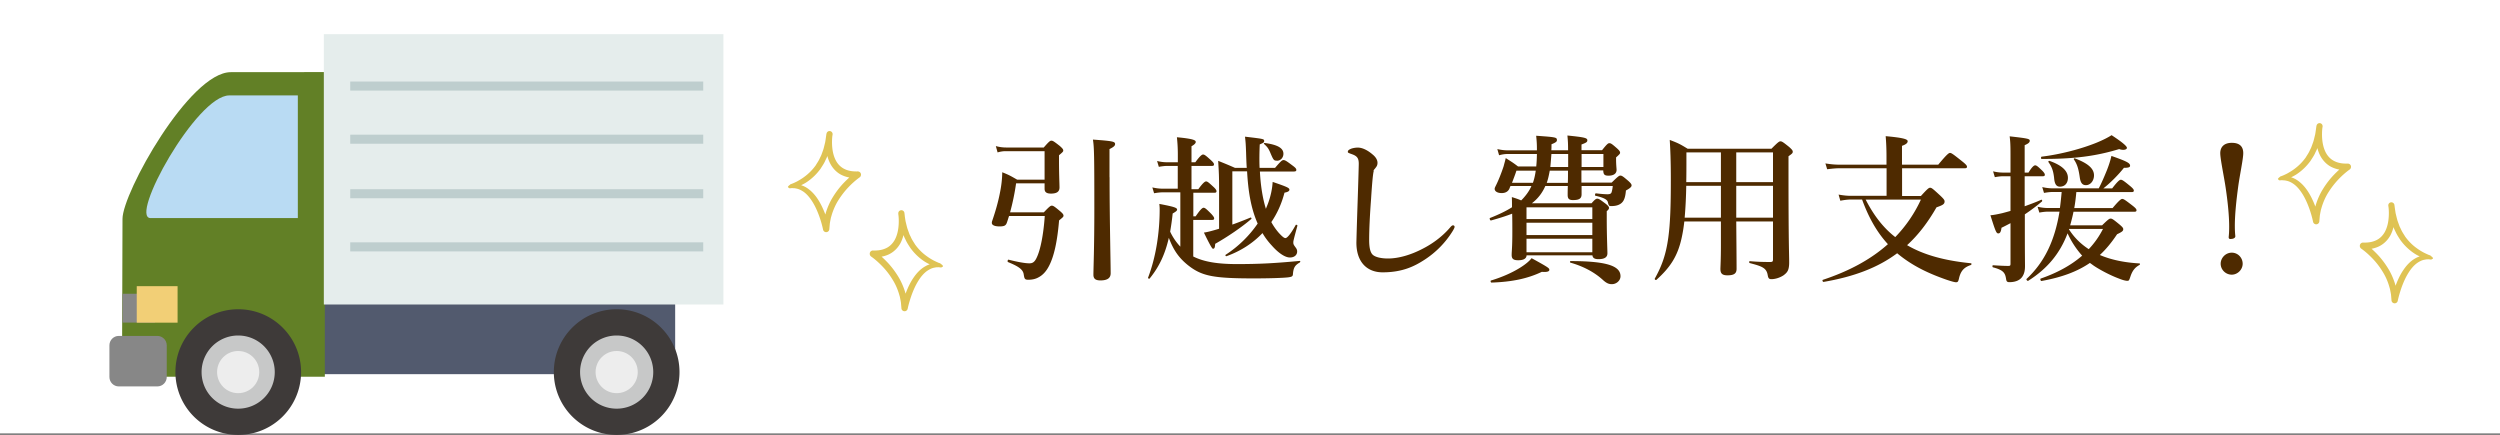
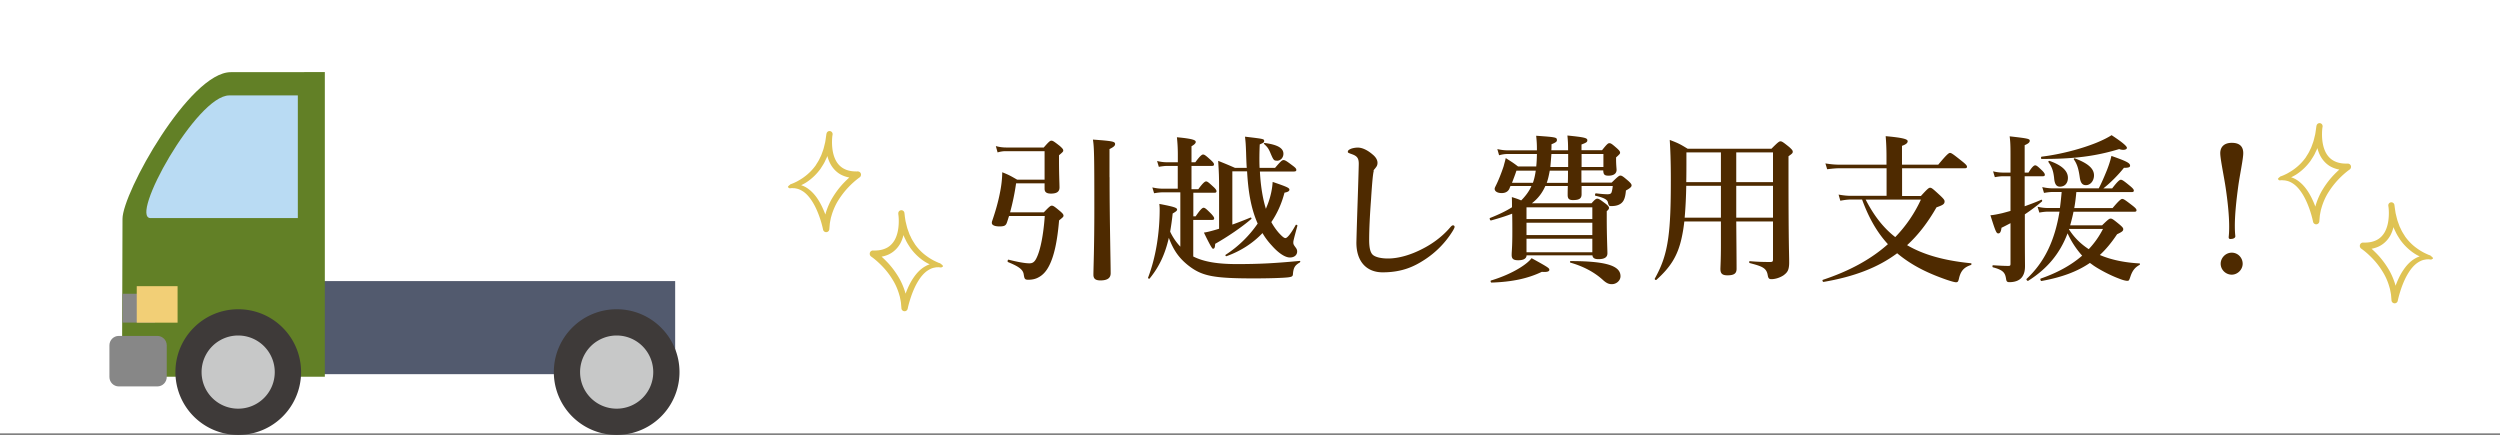
<svg xmlns="http://www.w3.org/2000/svg" viewBox="0 0 300 52.2">
  <rect x="0" y="0" width="300" height="52.2" fill="#808080" stroke="none" />
  <defs>
    <style>.cls-3{fill:#becece;mix-blend-mode:multiply}.cls-4{fill:#dfc354}.cls-6{fill:#3e3a39}.cls-7{fill:#c7c8c8}.cls-10{fill:#4e2a00}.cls-11{fill:#878787}.cls-13{fill:#ededed}</style>
  </defs>
  <g style="isolation:isolate">
    <g id="_レイヤー_2" data-name="レイヤー 2">
      <g id="_レイヤー_1-2" data-name="レイヤー 1">
        <path d="M0 0h300v52H0z" style="fill:#fff" />
        <path d="M94.97 22.34s0-.06-.02-.1-.07-.07-.11-.09c-.04-.01-.07 0-.08 0h.01l.06-.03.12-.04c.08-.03.16-.06.23-.09.15-.06.3-.14.45-.21.29-.16.58-.33.85-.53a6.2 6.2 0 0 0 1.4-1.4c.17-.29.37-.56.5-.87.07-.15.16-.3.21-.46l.17-.47c.06-.16.1-.32.14-.49l.12-.49c.06-.33.1-.67.15-1.01l.73.1c-.07.52-.08 1.1-.02 1.63.06.54.2 1.07.45 1.52s.62.8 1.07 1c.45.21.98.28 1.52.26.22 0 .4.16.4.38 0 .14-.06.26-.16.33-.49.35-.97.78-1.4 1.24s-.81.96-1.14 1.48c-.34.53-.59 1.1-.78 1.68l-.13.44-.09.45-.04.23-.02.23-.04.46v.02a.38.38 0 0 1-.75.05c-.12-.57-.29-1.16-.5-1.72s-.45-1.1-.76-1.6c-.31-.49-.67-.95-1.13-1.26-.23-.15-.48-.28-.75-.34-.13-.03-.27-.06-.41-.06h-.1s-.05 0-.04-.02c0-.01.02-.06 0-.11a.2.2 0 0 0-.11-.11m-.43.08s.06-.08.12-.14.15-.12.24-.14a1 1 0 0 1 .19-.03h.13c.17-.02.34 0 .51.02.34.05.67.17.97.34.59.35 1.05.85 1.41 1.39s.64 1.13.87 1.72c.23.6.41 1.2.54 1.84l-.75.06.04-.51.02-.26.05-.25.1-.51.14-.49c.21-.65.49-1.28.85-1.85.36-.58.77-1.12 1.23-1.61.47-.49.95-.94 1.53-1.35l.23.72c-.62.02-1.27-.05-1.88-.33-.61-.27-1.11-.78-1.42-1.35s-.46-1.19-.52-1.8c-.06-.62-.05-1.21.04-1.84.03-.21.22-.35.42-.32s.34.22.31.42c-.06.36-.11.73-.17 1.08l-.14.53c-.05.18-.09.36-.16.53l-.19.52c-.06.17-.16.33-.23.5-.15.34-.37.64-.56.95-.44.6-.97 1.13-1.59 1.55-.3.21-.64.38-.98.52-.18.06-.35.13-.53.17-.09.02-.18.05-.27.06-.05 0-.09.02-.14.02h-.07l-.02.01c-.02 0-.07.01-.11 0-.05 0-.11-.04-.14-.08a.4.4 0 0 1-.06-.1ZM112.61 31.95c-.02.05 0 .1 0 .11 0 .02 0 .01-.04.01h-.1c-.14 0-.28.04-.41.06-.27.06-.52.19-.75.34-.46.31-.83.77-1.13 1.26-.31.5-.55 1.04-.76 1.6-.2.56-.38 1.15-.5 1.72a.38.38 0 0 1-.75-.05v-.02l-.04-.46-.02-.23-.04-.23-.09-.45-.13-.44a7 7 0 0 0-.78-1.68 9 9 0 0 0-1.14-1.48c-.43-.45-.91-.89-1.4-1.23a.4.4 0 0 1-.16-.34c0-.22.19-.39.4-.38.54.02 1.07-.05 1.52-.26.46-.2.82-.56 1.07-1 .25-.45.39-.98.45-1.52s.06-1.11-.02-1.63l.73-.1c.05.34.09.67.15 1.01l.12.49c.04.16.08.33.14.49l.17.47c.05.16.14.3.21.46.13.31.33.58.5.87.39.54.86 1.02 1.4 1.4.27.2.55.37.85.53.15.07.3.15.45.21.08.04.15.07.23.09l.12.04.06.02h.01s-.04 0-.08.01-.09.05-.11.09-.03.08-.02.1c-.04.02-.09.06-.11.11Zm.49.06s-.09.07-.14.08-.1 0-.11 0h-.02l-.07-.01c-.05 0-.09-.02-.14-.02l-.27-.06c-.18-.04-.35-.11-.53-.17-.34-.14-.68-.31-.98-.52-.62-.42-1.15-.95-1.59-1.55-.2-.31-.41-.62-.56-.95-.08-.17-.17-.33-.23-.5l-.19-.52c-.07-.17-.11-.35-.16-.53l-.14-.53c-.07-.36-.12-.72-.17-1.08-.03-.21.11-.39.31-.42s.39.11.42.31c.09.64.1 1.23.04 1.85-.07.61-.22 1.23-.52 1.8-.31.57-.81 1.07-1.42 1.35s-1.26.35-1.88.33l.23-.72c.58.41 1.06.86 1.53 1.35.46.49.87 1.03 1.23 1.61.36.57.64 1.2.85 1.85l.14.49.1.51.05.25.02.26.04.51-.75-.06c.13-.64.31-1.24.54-1.84.23-.59.5-1.18.87-1.72.36-.54.82-1.05 1.41-1.39.29-.17.62-.3.97-.34.17-.02.34-.04.51-.03h.13s.11.01.19.04c.08.02.18.08.24.14s.09.11.12.14c0 .02-.02.06-.06.1ZM273.77 21.4s0-.06-.02-.1-.07-.07-.11-.09c-.04-.01-.07 0-.08 0h.01l.06-.03.12-.04c.08-.03.16-.06.23-.09.15-.06.3-.14.45-.21.29-.16.58-.33.85-.53a6.2 6.2 0 0 0 1.4-1.4c.17-.29.37-.56.5-.87.07-.15.16-.3.21-.46l.17-.47c.06-.16.1-.32.14-.49l.12-.49c.06-.33.1-.67.15-1.01l.73.1c-.07.52-.08 1.1-.02 1.63.06.54.2 1.07.45 1.52s.62.8 1.07 1c.45.21.98.28 1.52.26.22 0 .4.16.4.38 0 .14-.06.26-.16.33-.49.35-.97.78-1.4 1.24s-.81.96-1.14 1.48c-.34.53-.59 1.1-.78 1.68l-.13.44-.09.45-.04.23-.02.23-.04.46v.02a.38.38 0 0 1-.75.05c-.12-.57-.29-1.16-.5-1.72s-.45-1.1-.76-1.6c-.31-.49-.67-.95-1.13-1.26-.23-.15-.48-.28-.75-.34-.13-.03-.27-.06-.41-.06h-.1s-.05 0-.04-.02c0-.01.02-.06 0-.11a.2.2 0 0 0-.11-.11m-.43.07s.06-.08.12-.14.15-.12.24-.14a1 1 0 0 1 .19-.03h.13c.17-.02.34 0 .51.02.34.05.67.17.97.34.59.35 1.05.85 1.41 1.39s.64 1.13.87 1.72c.23.6.41 1.2.54 1.84l-.75.06.04-.51.02-.26.05-.25.1-.51.14-.49c.21-.65.49-1.28.85-1.85.36-.58.77-1.12 1.23-1.61.47-.49.95-.94 1.53-1.35l.23.72c-.62.02-1.27-.05-1.88-.33-.61-.27-1.11-.78-1.42-1.35s-.46-1.19-.52-1.8c-.06-.62-.05-1.21.04-1.84.03-.21.22-.35.42-.32s.34.22.31.42c-.06.36-.11.73-.17 1.08l-.14.53c-.05.18-.09.36-.16.53l-.19.52c-.06.17-.16.33-.23.5-.15.34-.37.64-.56.95-.44.6-.97 1.13-1.59 1.55-.3.21-.64.38-.98.52-.18.06-.35.13-.53.17-.09.02-.18.05-.27.06-.05 0-.09.02-.14.02h-.07l-.02.01c-.02 0-.07.01-.11 0-.05 0-.11-.04-.14-.08a.4.4 0 0 1-.06-.1ZM291.42 31c-.02.05 0 .1 0 .11 0 .02 0 .01-.04.01h-.1c-.14 0-.28.04-.41.06-.27.06-.52.19-.75.34-.46.31-.83.77-1.13 1.26-.31.5-.55 1.04-.76 1.6-.2.56-.38 1.15-.5 1.72a.38.38 0 0 1-.75-.05v-.02l-.04-.46-.02-.23-.04-.23-.09-.45-.13-.44a7 7 0 0 0-.78-1.68 9 9 0 0 0-1.14-1.48c-.43-.45-.91-.89-1.4-1.23a.4.4 0 0 1-.16-.34c0-.22.19-.39.4-.38.54.02 1.07-.05 1.52-.26.46-.2.82-.56 1.07-1 .25-.45.39-.98.45-1.52s.06-1.11-.02-1.63l.73-.1c.05.34.09.67.15 1.01l.12.49c.04.16.08.33.14.49l.17.47c.05.16.14.3.21.46.13.31.33.58.5.87.39.54.86 1.02 1.4 1.4.27.2.55.37.85.53.15.07.3.15.45.21.08.04.15.07.23.09l.12.04.06.02h.01s-.04 0-.08.01-.09.05-.11.09-.03.08-.02.1c-.04.02-.09.06-.11.11Zm.48.06s-.09.07-.14.08-.1 0-.11 0h-.02l-.07-.01c-.05 0-.09-.02-.14-.02l-.27-.06c-.18-.04-.35-.11-.53-.17-.34-.14-.68-.31-.98-.52-.62-.42-1.15-.95-1.59-1.55-.2-.31-.41-.62-.56-.95-.08-.17-.17-.33-.23-.5l-.19-.52c-.07-.17-.11-.35-.16-.53l-.14-.53c-.07-.36-.12-.72-.17-1.08-.03-.21.11-.39.31-.42s.39.11.42.31c.09.64.1 1.23.04 1.85-.07.61-.22 1.23-.52 1.8-.31.57-.81 1.07-1.42 1.35s-1.26.35-1.88.33l.23-.72c.58.41 1.06.86 1.53 1.35.46.49.87 1.03 1.23 1.61.36.57.64 1.2.85 1.85l.14.49.1.51.05.25.02.26.04.51-.75-.06c.13-.64.31-1.24.54-1.84.23-.59.5-1.18.87-1.72.36-.54.82-1.05 1.41-1.39.29-.17.62-.3.97-.34.17-.02.34-.04.51-.03h.13s.11.01.19.04c.08.02.18.08.24.14s.09.11.12.14c0 .02-.02.06-.06.1Z" class="cls-4" />
        <path d="M121.09 25.91c-.1.29-.17.55-.27.82-.13.36-.34.44-.89.44s-.91-.15-.91-.42c0-.11.02-.19.06-.29.38-1.1.7-2.24.89-3.21.19-.91.29-1.73.3-2.58.84.34.97.42 1.79.89h3.29v-3.42h-4.67c-.29 0-.59.04-.97.15l-.21-.76c.49.13.87.17 1.25.17h4.5c.61-.7.76-.82.91-.82.19 0 .34.11 1.01.63.3.27.42.4.42.55 0 .13-.06.19-.51.57v.65c0 1.67.06 2.83.06 3.21 0 .51-.32.74-1.03.74-.51 0-.76-.17-.76-.57V22h-3.42c-.15 1.08-.4 2.32-.72 3.48h4.05c.65-.68.8-.8.95-.8.19 0 .34.11 1.01.67.29.25.4.38.4.53 0 .13-.06.19-.53.57-.21 2.49-.59 4.25-1.18 5.41-.34.68-.76 1.14-1.27 1.41-.36.21-.78.3-1.25.3-.44 0-.46-.13-.55-.68-.1-.57-.63-.93-1.88-1.44-.09-.04-.04-.3.06-.29 1.14.29 2.01.44 2.51.44.36 0 .63-.13.89-.72.44-.93.8-2.74.95-4.96h-4.26Zm12.06-4.65c0 5.07.13 10.28.13 11.53 0 .57-.38.86-1.23.86-.57 0-.84-.19-.84-.68 0-.78.11-3.15.11-7.92 0-6.31-.02-7.41-.17-8.3 2.34.17 2.66.23 2.66.53 0 .17-.08.32-.67.61v3.38ZM141.34 19.91h-1.27c-.3 0-.61.04-1.01.11l-.21-.7c.46.11.82.15 1.16.15h1.33v-.95c0-.72-.04-1.39-.11-2.05 2.09.19 2.26.38 2.26.57q0 .225-.51.51v1.92h.46c.57-.78.8-.93.93-.93.17 0 .36.15.93.67.23.21.38.38.38.51s-.06.19-.25.19h-2.45v2.79h.82c.57-.78.8-.93.93-.93.17 0 .34.15.89.66.21.19.36.38.36.51s-.06.19-.25.19h-2.53v2.83h.28c.59-.87.82-1.03.95-1.03.17 0 .34.15.91.72.21.23.36.42.36.55s-.06.19-.25.19h-2.26v4.39c1.29.65 2.96.91 5.22.91 2.79 0 4.54-.1 7.56-.38.09 0 .08.13 0 .19-.59.34-.76.63-.82 1.42-.02.23-.11.3-.55.36-.61.08-2.53.13-4.06.13-4.96 0-6.33-.27-8-1.6-1.04-.84-1.71-1.75-2.28-3.27-.46 2.01-1.18 3.5-2.3 4.88-.06.08-.23-.02-.19-.11.91-2.38 1.39-5.28 1.39-8.21 0-.21-.02-.42-.04-.63 1.77.34 2.13.46 2.13.68 0 .13-.11.23-.53.47-.08.8-.19 1.52-.3 2.18.3.65.72 1.27 1.22 1.8v-6.52h-2.09c-.32 0-.65.04-1.06.11l-.21-.7c.49.11.85.15 1.23.15h1.82v-2.79Zm6.54 7.04c.76-.27 1.52-.57 2.17-.84.1-.04.17.12.1.17-1.14.99-2.91 2.18-4.33 2.98-.02.44-.08.59-.27.59q-.15 0-1.08-1.94c.32-.04.87-.17 1.82-.46v-4.86c0-1.41-.02-1.86-.11-3.29.99.4 1.14.46 2.01.84h1.42c-.04-.57-.06-1.2-.08-1.86-.04-1.08-.06-1.27-.13-1.88 2.28.27 2.3.27 2.3.53 0 .15-.04.19-.53.4-.04.93-.06 1.88-.02 2.81h1.86c.7-.82.85-.93 1.01-.93.19 0 .36.11 1.08.65.34.25.46.38.46.53 0 .13-.08.19-.29.19h-4.08c.08 1.63.32 3.21.72 4.48.09-.25.19-.47.28-.72.3-.84.48-1.67.53-2.51 1.73.59 2.01.72 2.01.93 0 .17-.17.28-.59.36-.34 1.31-.87 2.49-1.58 3.53.25.46.53.86.85 1.24.46.51.68.68.85.68s.57-.38 1.22-1.56c.04-.08.23-.02.21.08-.48 1.75-.49 1.86-.49 1.99 0 .21.02.27.27.61.13.17.19.3.19.49 0 .42-.34.72-.87.72-.59 0-1.39-.55-2.15-1.41-.44-.47-.82-.97-1.14-1.52-1.16 1.22-2.6 2.15-4.31 2.77-.09.04-.19-.11-.11-.17a13.7 13.7 0 0 0 3.84-3.74c-.84-1.9-1.14-3.97-1.27-6.27h-1.77v6.36Zm5.36-7.67c-.38 0-.42-.04-.84-1.04-.19-.42-.32-.61-.7-.95-.08-.06 0-.15.09-.13 1.52.21 2.22.61 2.22 1.29 0 .47-.34.84-.78.84ZM164.85 20.52c-.09.3-.19 1.29-.32 3.34-.15 1.99-.23 3.72-.23 4.92 0 .99.15 1.54.44 1.8.3.27.97.44 1.82.44 1.25 0 2.72-.42 4.14-1.16 1.01-.51 2.28-1.35 3.32-2.57.11-.13.23-.25.34-.25.1 0 .19.06.19.19 0 .1-.13.34-.25.53a11 11 0 0 1-3.31 3.38c-1.22.8-2.68 1.54-5.07 1.54-1.99 0-3.21-1.37-3.15-3.71.08-3.17.21-6.29.28-9.18.02-.7-.11-1.01-.72-1.25-.53-.19-.59-.21-.59-.32 0-.17.13-.25.32-.34.25-.12.67-.17.87-.17.49 0 1.12.25 1.82.86.38.32.55.66.55.97 0 .34-.15.49-.27.65-.08.11-.17.17-.21.32ZM184.34 20.04c.06-.51.08-1.04.09-1.56h-3.5c-.32 0-.63.04-1.04.15l-.21-.74c.49.11.87.15 1.25.15h3.5V18c0-.72-.02-1.01-.09-1.71 2.41.17 2.49.19 2.49.53 0 .15-.09.27-.65.49 0 .25 0 .49-.02.72h2.01c0-.8-.02-1.12-.08-1.77 2.05.21 2.39.29 2.39.57 0 .21-.11.29-.7.51v.68h2.47c.57-.72.72-.84.87-.84.19 0 .34.11.93.63.25.23.36.36.36.51 0 .13-.06.19-.48.57v.25c0 .65.06 1.1.06 1.24 0 .46-.36.7-.97.7-.48 0-.61-.13-.63-.63h-2.62v1.46h3.63c.74-.72.89-.84 1.04-.84.19 0 .34.11.97.65.27.25.38.38.38.53 0 .13-.1.3-.68.61-.04.51-.13.87-.21 1.04-.13.34-.38.57-.72.7-.23.09-.51.13-.85.13-.25 0-.28-.06-.38-.44-.06-.34-.49-.57-1.5-.8-.09-.02-.04-.3.06-.29.74.09 1.1.11 1.39.11.25 0 .4-.04.48-.21.09-.27.13-.55.15-.78h-3.74v.99c0 .51-.27.7-1.04.7-.46 0-.63-.17-.63-.61 0-.19 0-.55.02-1.08h-2.7c-.36.82-.87 1.5-1.61 2.07h7.16c.38-.44.53-.55.68-.55.19 0 .36.12 1.01.61.29.23.4.36.4.51 0 .11-.08.23-.27.38v.84c0 2.2.08 3.72.08 4.22s-.4.7-1.08.7c-.44 0-.68-.13-.72-.46h-7.9c-.02.4-.38.59-1.01.59-.57 0-.78-.17-.78-.63s.08-.89.08-2.72c0-.74 0-1.48-.02-2.24-.74.29-1.58.55-2.55.82-.09.02-.21-.27-.11-.3 1.06-.42 1.94-.84 2.64-1.29 0-.4 0-.82-.02-1.22.55.17.82.27 1.12.4.36-.34.95-1.04 1.23-1.73h-2.51c-.06.13-.1.23-.13.32-.17.36-.49.53-.93.53-.51 0-.84-.21-.84-.51 0-.11.06-.21.13-.36.32-.63.68-1.54.95-2.36.09-.36.19-.68.25-.97.68.44.8.49 1.48 1.01h2.17Zm.68 12.58c-1.71.82-3.61 1.21-6.04 1.29-.1 0-.15-.23-.06-.25 1.33-.4 2.56-.95 3.5-1.54.61-.38 1.1-.78 1.37-1.14 2.07 1.14 2.13 1.2 2.13 1.41 0 .17-.25.29-.89.23Zm-3.05-12.14c-.15.48-.36 1.01-.53 1.46h2.51c.17-.48.27-.97.34-1.46zm1.21 5.81h7.9v-1.41h-7.9zm7.9.44h-7.9v1.48h7.9zm0 1.92h-7.9v1.62h7.9zm-5.11-8.17c-.09.49-.19.99-.36 1.46h2.53c.02-.49.02-.97.02-1.46zm2.21-.44v-1.56h-2.01c-.04.51-.08 1.04-.13 1.56h2.15Zm5.24 14.06c-.38 0-.67-.13-1.12-.55-.97-.87-2.26-1.58-3.84-2.03-.09-.02-.08-.19.02-.19 4.62 0 5.98.68 5.98 1.82 0 .51-.48.95-1.04.95m-1.01-15.62h-2.62v1.56h2.62zM202.12 26.56c-.08.74-.19 1.39-.32 1.98-.49 2.26-1.42 3.59-3.04 5.05-.08.06-.23-.08-.19-.15.85-1.52 1.35-2.89 1.63-4.96.23-1.69.3-3.82.3-6.88 0-2.32-.06-3.63-.13-4.81 1.04.4 1.2.48 2.15 1.06h10.05c.78-.78.93-.89 1.08-.89.19 0 .34.11 1.04.67.32.29.44.42.44.57 0 .17-.06.23-.51.55v2.09c0 8.76.08 9.44.08 10.64 0 .97-.23 1.22-.68 1.56-.46.3-1.01.46-1.46.46-.32 0-.38-.17-.44-.51-.15-.85-.7-1.04-2.15-1.42-.09-.02-.09-.23 0-.23.89.08 1.65.1 2.47.1.27 0 .32-.08.32-.32v-4.54h-4.41c.02 2.43.04 4.71.04 5.68 0 .57-.32.78-1.1.78-.61 0-.84-.21-.84-.76 0-.27.06-1.12.06-2.81v-2.89h-4.39Zm.23-4.26c-.02 1.27-.08 2.55-.19 3.82h4.35V22.3zm4.16-.44v-3.57h-4.14v.89c0 .89 0 1.79-.02 2.68zm6.25-3.57h-4.41v3.57h4.41zm0 4.01h-4.41v3.82h4.41zM228.25 23.52h2.26c.8-.88.95-.99 1.1-.99.19 0 .32.11 1.23.95.4.38.51.53.51.68 0 .32-.17.44-.97.72-1.03 1.8-2.18 3.31-3.53 4.54 2.01 1.18 4.54 1.86 7.66 2.17.09 0 .09.17 0 .21-.82.27-1.2.7-1.41 1.52-.1.46-.15.55-.38.55-.17 0-.59-.12-1.1-.29-2.07-.72-4.1-1.63-5.96-3.19-2.32 1.73-5.17 2.81-8.83 3.44-.09.02-.19-.21-.09-.25 3.15-1.04 5.76-2.45 7.81-4.28-1.42-1.54-2.39-3.4-3.1-5.36h-1.22c-.42 0-.84.04-1.39.15l-.21-.74c.61.11 1.06.15 1.52.15h4.24v-3.31h-5.57c-.47 0-.93.04-1.56.12l-.21-.7c.68.11 1.18.15 1.69.15h5.64v-1.03c0-.84-.04-1.75-.1-2.39 2.41.21 2.64.42 2.64.61 0 .17-.13.36-.68.55v2.26h4.35c1.04-1.25 1.27-1.41 1.41-1.41.17 0 .38.15 1.41.97.48.38.63.55.63.68s-.06.19-.25.19h-7.54v3.31Zm-4.37.43c.87 1.71 2.01 3.31 3.55 4.5a16.1 16.1 0 0 0 3.08-4.5zM242.97 24.75c.74-.27 1.44-.53 1.98-.78.09-.04.15.15.08.21-.65.55-1.33 1.06-2.05 1.54v1.94c0 2.64.02 3.74.02 4.28 0 .47-.08.85-.25 1.14-.28.53-.87.78-1.63.78-.27 0-.34-.11-.38-.32-.11-.76-.28-1.12-1.58-1.46-.09-.02-.09-.25 0-.25.65.04 1.31.08 1.8.08.27 0 .3-.04.3-.29v-4.84c-.36.19-.72.38-1.08.55-.06.47-.17.68-.38.68-.23 0-.32-.17-.95-2.18.36-.02.85-.12 1.42-.25.3-.08.65-.17.99-.27v-4.16h-.89c-.3 0-.59.04-.99.11l-.21-.7a5 5 0 0 0 1.18.15h.91V18.6c0-1.18-.02-1.56-.1-2.24 2.22.25 2.41.3 2.41.53 0 .19-.15.34-.61.53v3.29h.46c.44-.72.67-.87.8-.87.17 0 .34.15.84.63.17.17.32.36.32.49s-.06.19-.25.19h-2.17v3.61Zm9.29 2.28c.7-.68.85-.8 1.01-.8.19 0 .34.11 1.06.7.34.29.46.42.46.57 0 .21-.13.32-.74.61-.63.95-1.31 1.79-2.07 2.49 1.33.57 2.94.91 4.75 1.01.09 0 .08.15 0 .19-.55.3-.85.7-1.08 1.39-.15.46-.19.51-.36.51-.21 0-.57-.09-1.01-.27-.93-.34-2.2-.99-3.02-1.54-.15-.11-.32-.23-.47-.34-1.52 1.04-3.38 1.73-5.81 2.17-.1.02-.19-.25-.1-.29 2.03-.7 3.69-1.63 4.98-2.75-.72-.8-1.31-1.71-1.75-2.68-.93 2.45-2.45 4.26-4.73 5.7-.08.06-.27-.17-.19-.23 2.15-2.01 3.38-4.58 3.95-8.07h-1.41c-.3 0-.61.04-1.01.11l-.21-.7c.49.11.85.15 1.22.15h1.46c.09-.65.15-1.27.21-1.92h-1.08c-.32 0-.63.04-1.04.11l-.21-.7c.49.11.87.15 1.25.15h5.53c.32-.59.66-1.39.99-2.2.23-.59.42-1.18.53-1.69 1.88.66 2.24.86 2.24 1.18 0 .17-.17.25-.74.25-.65.82-1.6 1.79-2.47 2.47h1.06c.68-.89.91-1.04 1.04-1.04.17 0 .38.15 1.1.74.3.25.46.42.46.55s-.06.19-.25.19h-6.65c-.06.65-.13 1.29-.25 1.92h4.6c.8-.95 1.03-1.1 1.16-1.1.17 0 .38.15 1.2.78.36.28.51.44.51.57s-.06.19-.25.19h-7.31c-.11.55-.25 1.1-.4 1.63h3.84Zm2.04-9.14c-2.79.85-5.45 1.2-9.31 1.18-.09 0-.09-.25 0-.27 2.24-.27 4.77-.93 6.63-1.69.7-.29 1.31-.59 1.77-.89 1.22.8 1.84 1.31 1.84 1.52s-.4.34-.93.15m-7.11 4.51c-.49 0-.65-.42-.7-1.08-.1-.84-.27-1.29-.67-1.86-.06-.08.04-.19.13-.15 1.44.51 2.2 1.18 2.2 2.03 0 .63-.36 1.06-.97 1.06Zm1.08 5.11c.61.97 1.42 1.77 2.38 2.39.7-.74 1.27-1.56 1.71-2.43h-4.07zm2.04-5.29c-.42 0-.65-.27-.74-.95-.15-1.04-.32-1.58-.7-2.13-.06-.08.04-.17.13-.13 1.56.59 2.28 1.22 2.28 2.03 0 .67-.44 1.18-.97 1.18M269.19 18.39c0 .68-.42 2.62-.61 4.03-.21 1.56-.4 3.27-.4 4.69q0 .69.06 1.23c0 .17-.15.34-.61.34-.13 0-.19-.08-.19-.23.04-.34.06-.76.06-1.24 0-1.48-.21-3.25-.42-4.67-.19-1.31-.65-3.46-.65-4.16s.42-1.24 1.39-1.24 1.37.48 1.37 1.24Zm-.07 13.26c0 .7-.61 1.31-1.31 1.31-.74 0-1.33-.61-1.33-1.31s.59-1.33 1.33-1.33 1.31.61 1.31 1.33" class="cls-10" />
        <path d="M37.85 33.73h43.17V44.9H37.85z" style="fill:#525a6e" />
        <path d="M38.98 8.64v36.57H14.64s.06-15.85.06-18.95 8.04-17.6 13-17.6c2.93 0 11.28-.01 11.28-.01Z" style="fill:#628026" />
        <path d="M36.13 44.65a7.539 7.539 0 1 1-15.08 0c0-4.16 3.37-7.54 7.54-7.54s7.54 3.38 7.54 7.54" class="cls-6" />
        <path d="M32.97 44.65c0 2.43-1.96 4.39-4.39 4.39s-4.39-1.96-4.39-4.39a4.39 4.39 0 1 1 8.78 0" class="cls-7" />
-         <path d="M31.11 44.65c0 1.4-1.13 2.53-2.53 2.53s-2.53-1.13-2.53-2.53 1.13-2.53 2.53-2.53 2.53 1.13 2.53 2.53" class="cls-13" />
        <path d="M27.51 11.45c-3.92 0-12.06 14.72-9.44 14.72h17.67V11.45z" style="fill:#b9dbf3" />
        <path d="M14.7 35.25h3.89v3.46H14.7z" class="cls-11" />
        <path d="M16.41 34.34h4.9v4.38h-4.9z" style="fill:#f2cf76" />
        <path d="M20.01 45.24c0 .62-.5 1.13-1.13 1.13h-4.63c-.62 0-1.12-.51-1.12-1.13v-3.8c0-.62.5-1.13 1.12-1.13h4.63c.62 0 1.13.51 1.13 1.13z" class="cls-11" />
-         <path d="M38.86 4.1h47.95v32.44H38.86z" style="fill:#e5edec" />
-         <path d="M42.03 9.78h42.36v1.09H42.03zM42.03 16.16h42.36v1.09H42.03zM42.03 22.7h42.36v1.09H42.03zM42.03 29.08h42.36v1.09H42.03z" class="cls-3" />
        <path d="M81.54 44.65a7.539 7.539 0 1 1-15.08 0c0-4.16 3.37-7.54 7.54-7.54s7.54 3.38 7.54 7.54" class="cls-6" />
        <path d="M78.39 44.65c0 2.43-1.96 4.39-4.39 4.39s-4.39-1.96-4.39-4.39a4.39 4.39 0 1 1 8.78 0" class="cls-7" />
-         <path d="M76.53 44.65c0 1.4-1.13 2.53-2.53 2.53s-2.53-1.13-2.53-2.53 1.13-2.53 2.53-2.53 2.53 1.13 2.53 2.53" class="cls-13" />
      </g>
    </g>
  </g>
</svg>